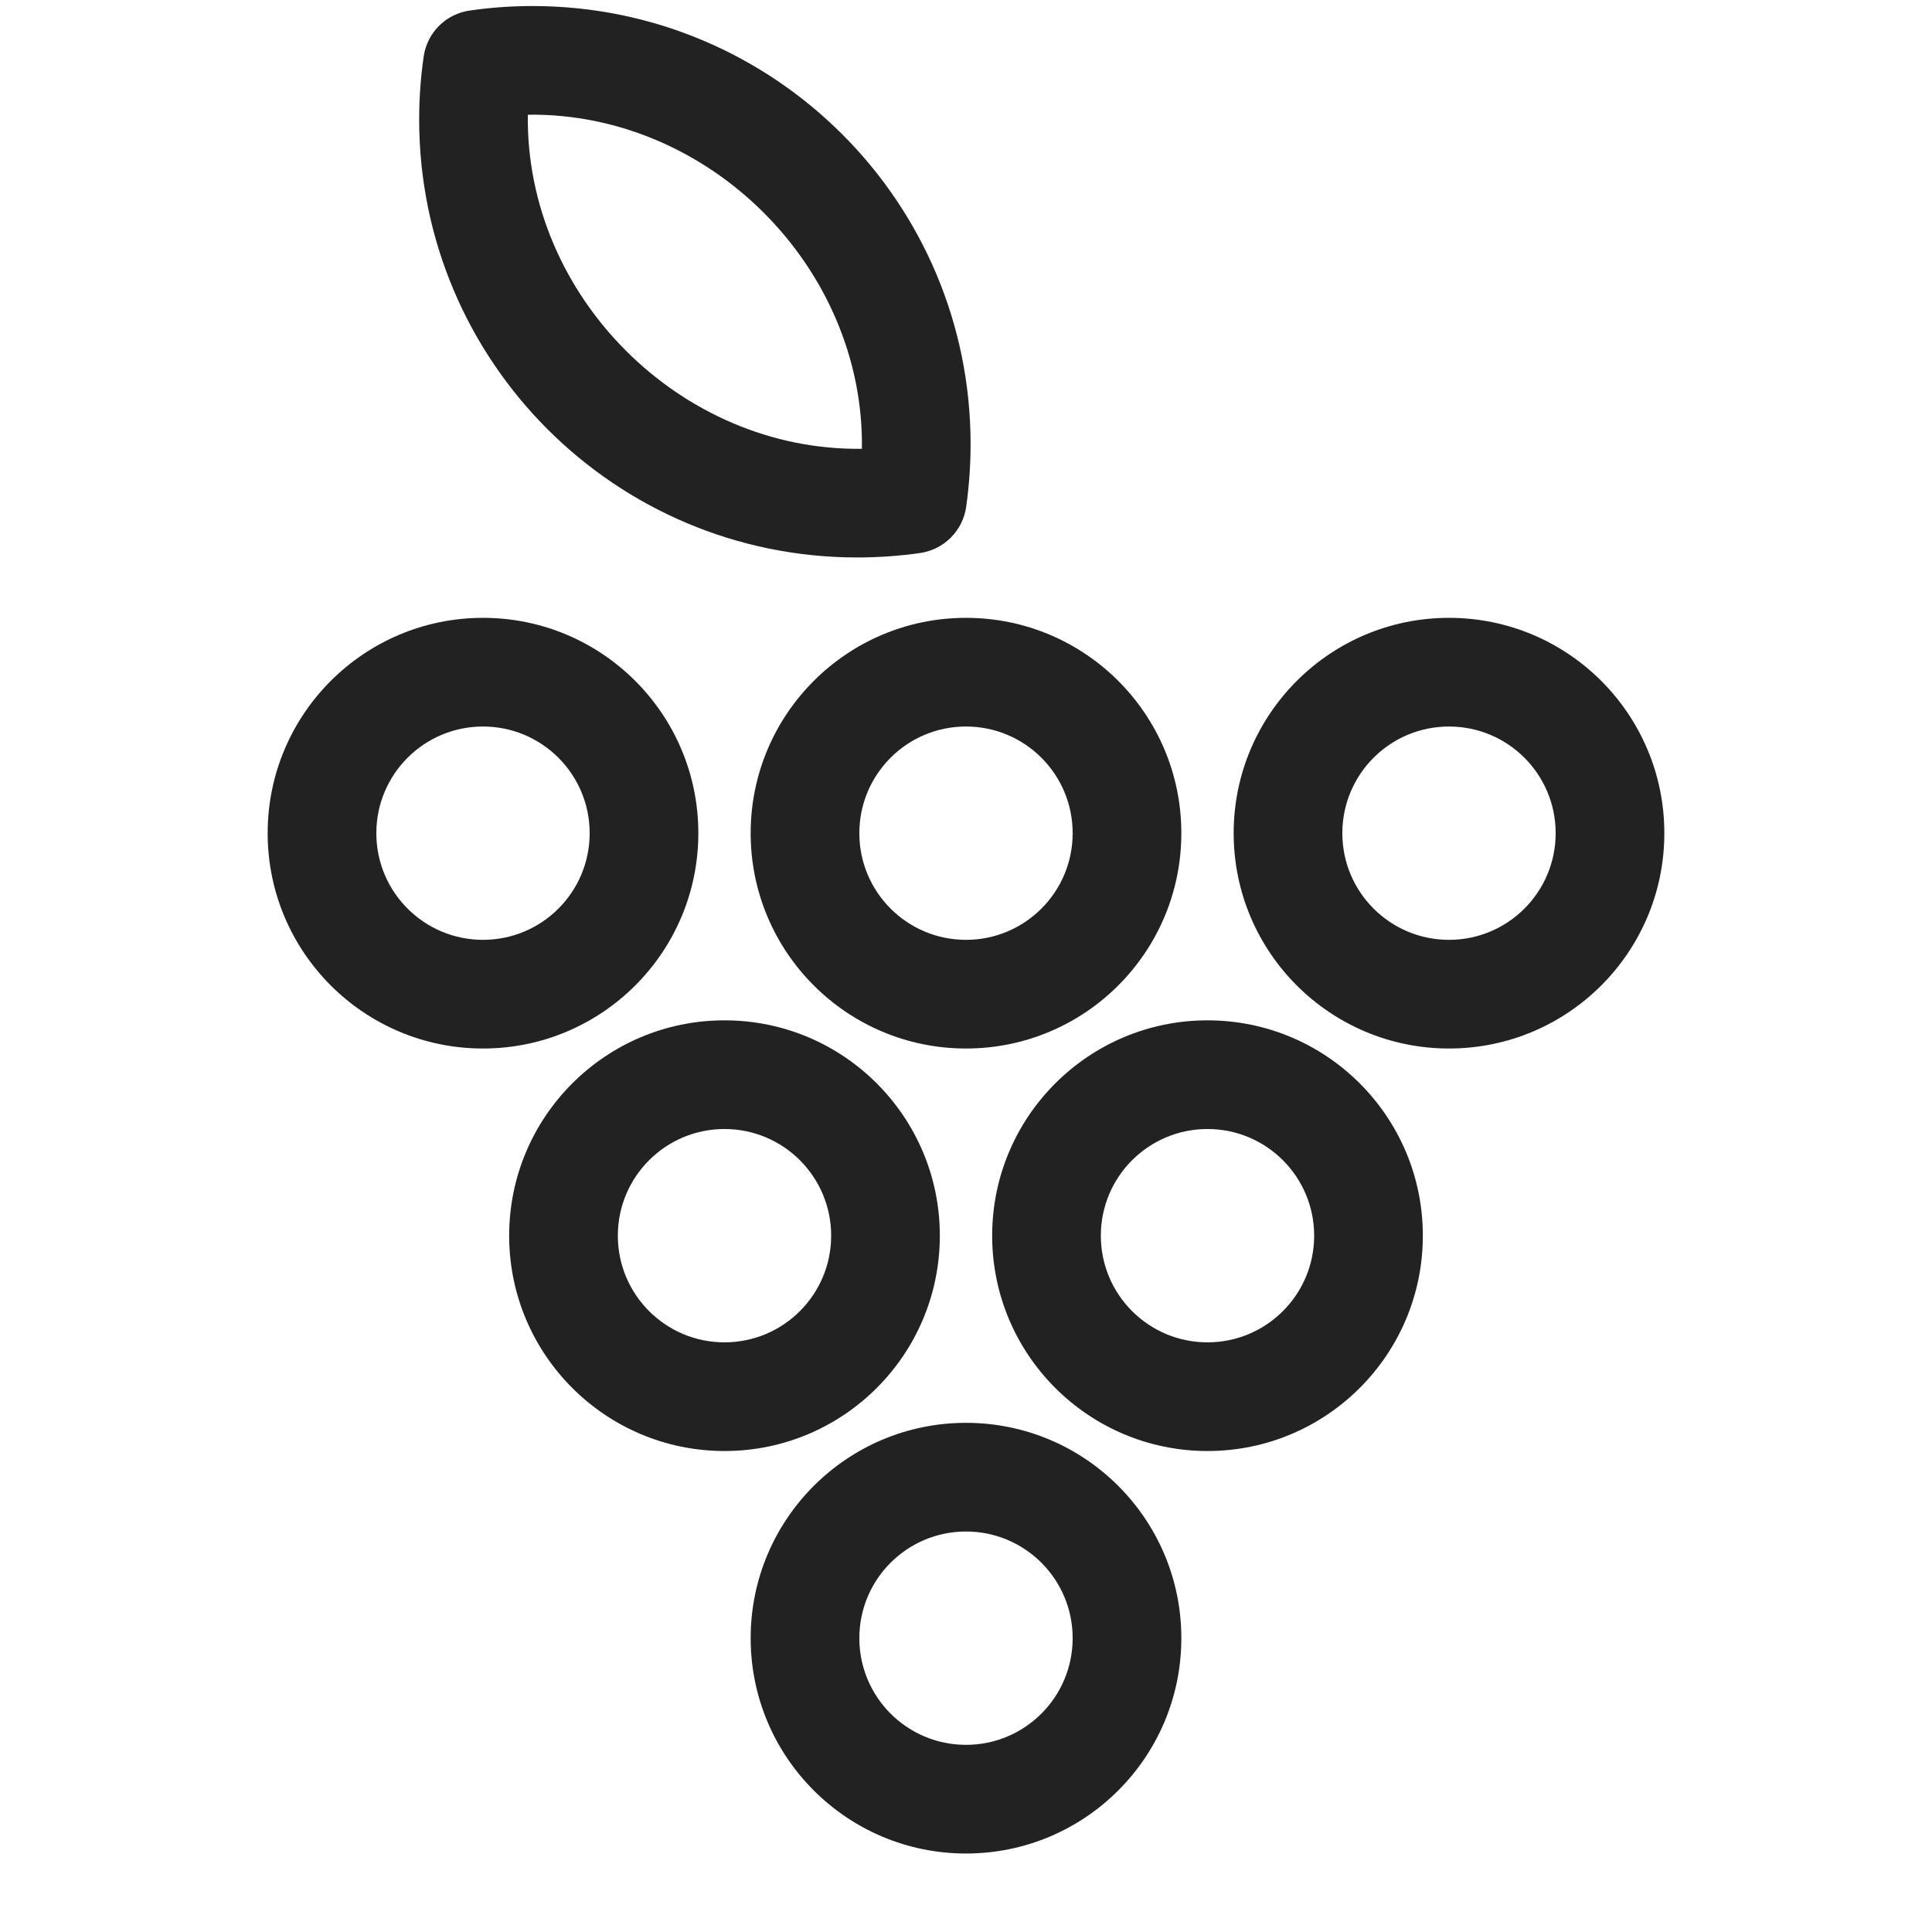
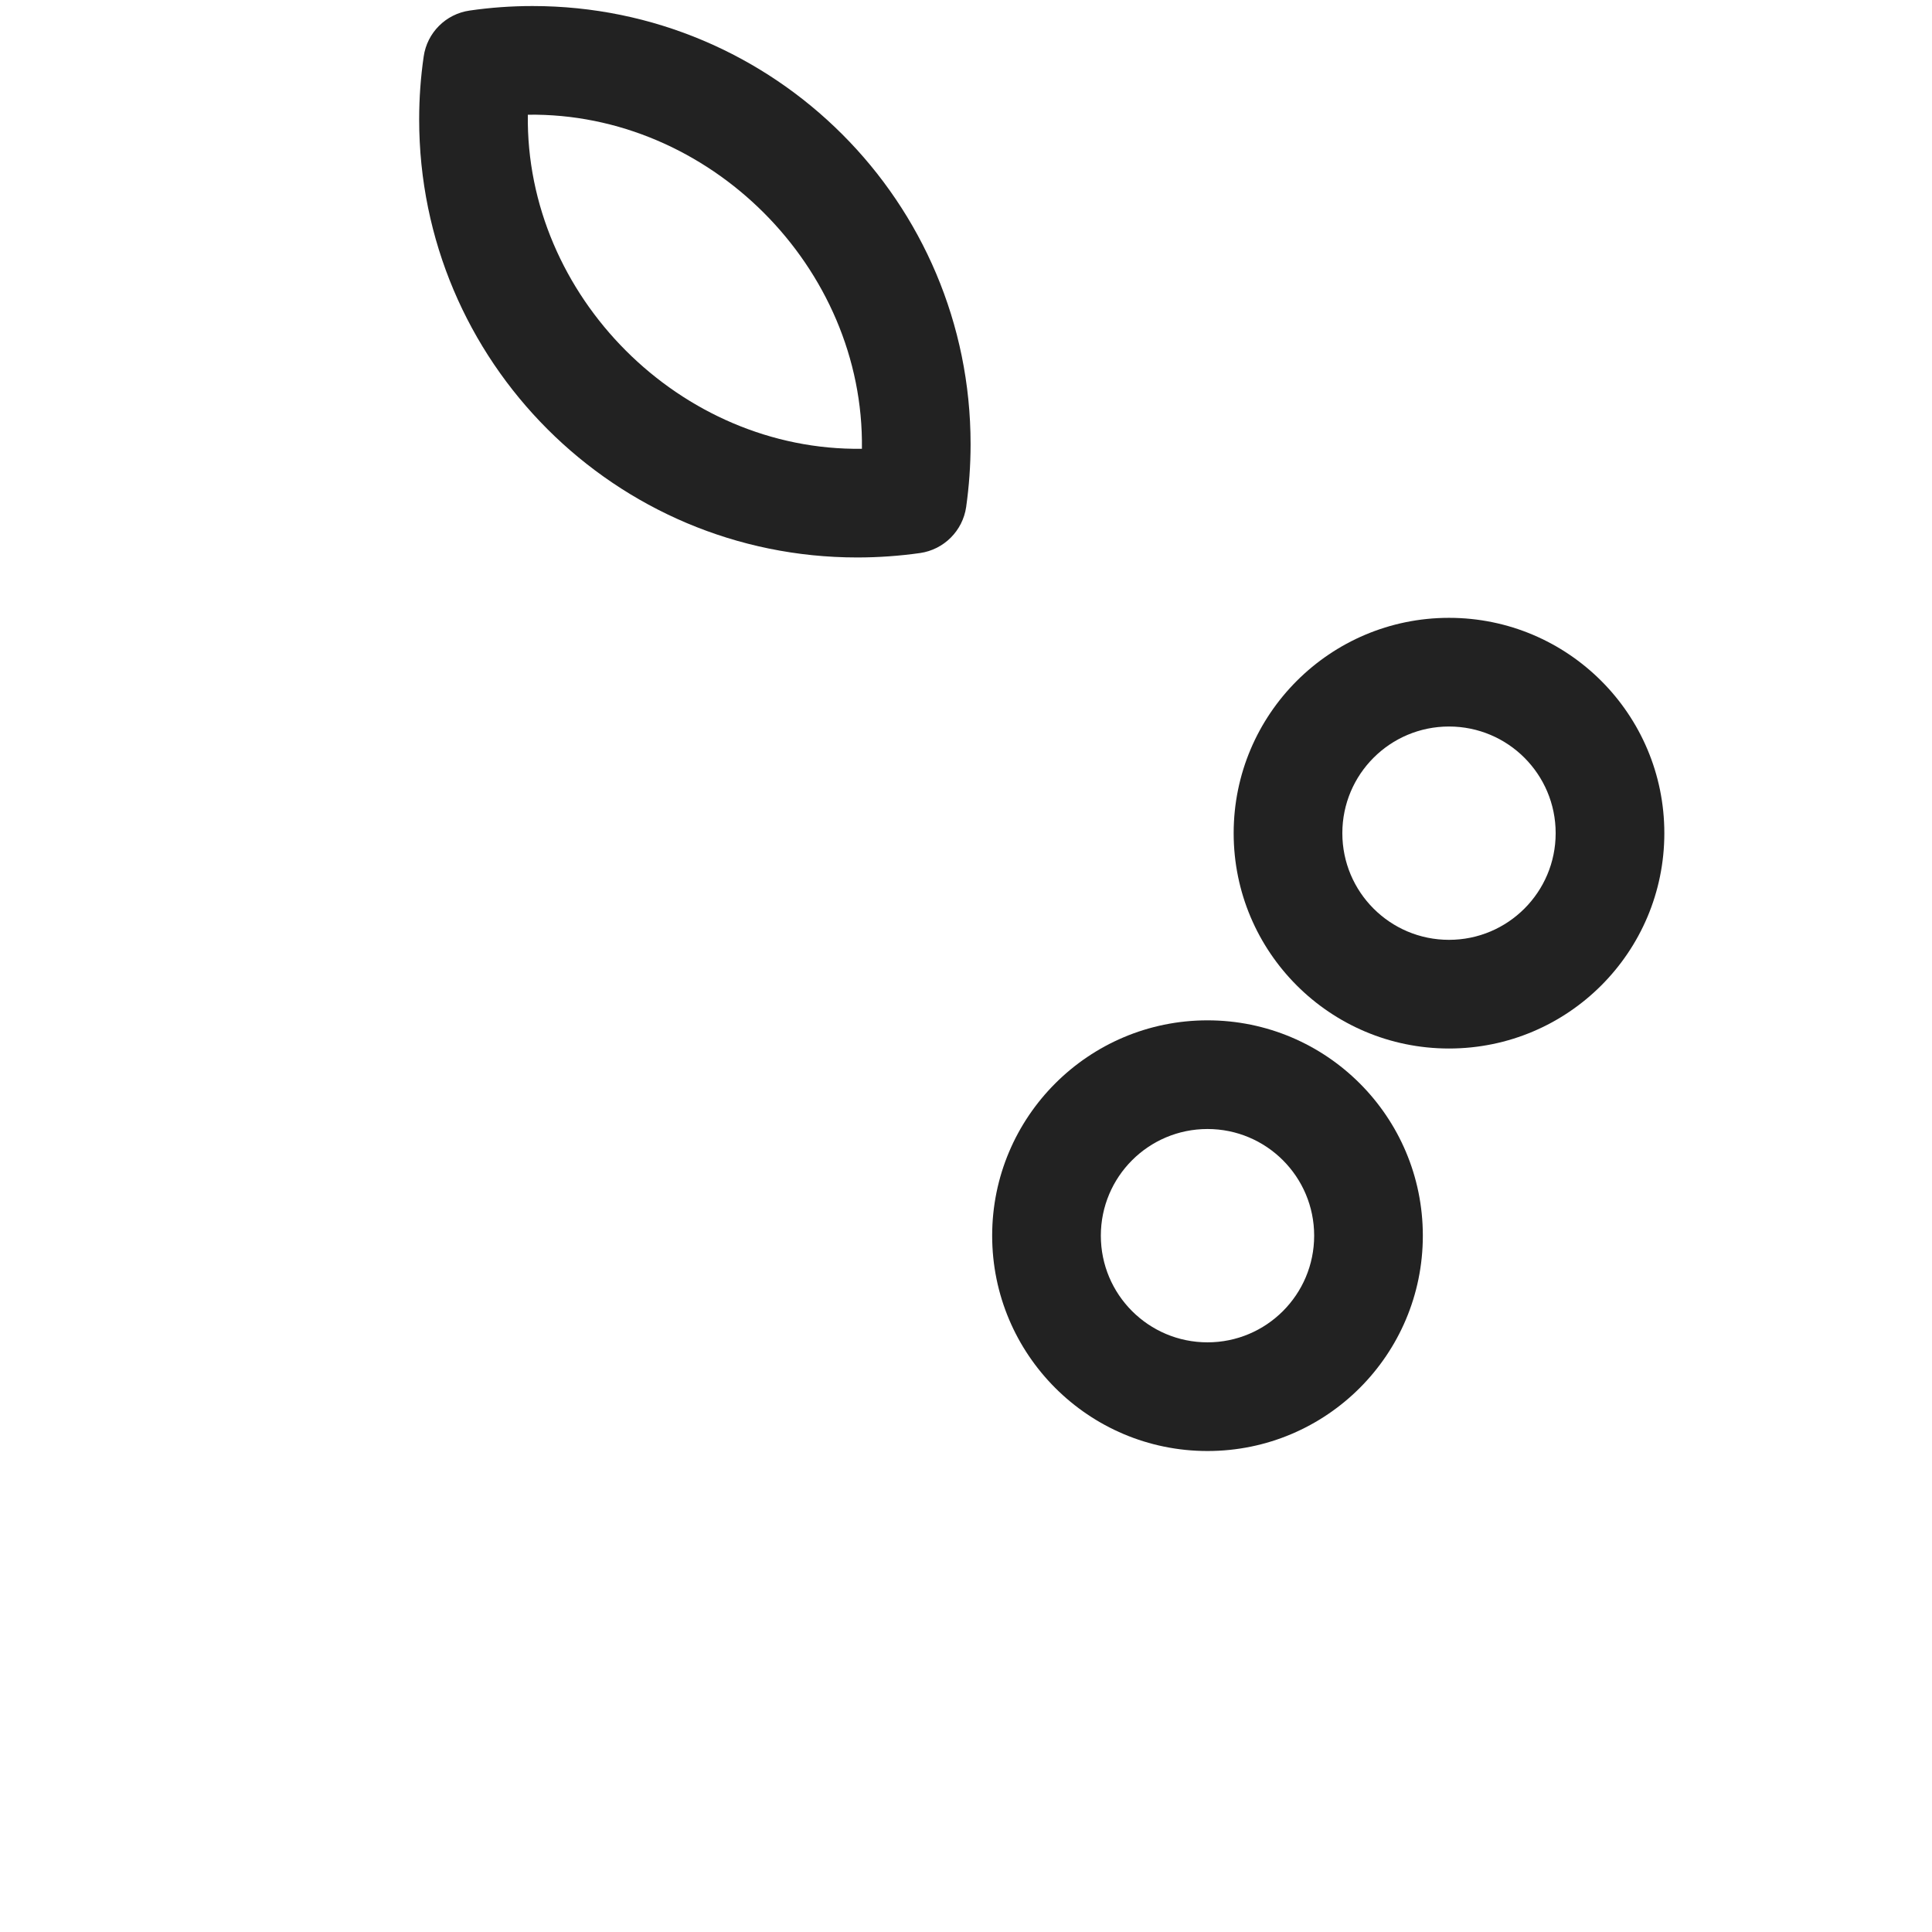
<svg xmlns="http://www.w3.org/2000/svg" width="24" height="24" viewBox="0 0 24 24" fill="none">
  <path fill-rule="evenodd" clip-rule="evenodd" d="M6.615 0.075C6.351 0.075 6.09 0.094 5.835 0.131C5.538 0.173 5.305 0.406 5.263 0.703C5.226 0.958 5.207 1.219 5.207 1.483C5.207 4.489 7.643 6.925 10.649 6.925C10.914 6.925 11.174 6.906 11.43 6.87C11.726 6.827 11.959 6.594 12.002 6.298C12.038 6.042 12.057 5.782 12.057 5.517C12.057 2.511 9.621 0.075 6.615 0.075ZM10.707 5.575C10.738 3.322 8.81 1.394 6.557 1.425C6.526 3.678 8.454 5.606 10.707 5.575Z" fill="#222222" />
  <path fill-rule="evenodd" clip-rule="evenodd" d="M15.325 10.35C15.325 8.873 16.523 7.675 18 7.675C19.478 7.675 20.675 8.873 20.675 10.35C20.675 11.827 19.478 13.025 18 13.025C16.523 13.025 15.325 11.827 15.325 10.35ZM18 9.025C17.268 9.025 16.675 9.618 16.675 10.35C16.675 11.082 17.268 11.675 18 11.675C18.732 11.675 19.325 11.082 19.325 10.35C19.325 9.618 18.732 9.025 18 9.025Z" fill="#222222" />
-   <path fill-rule="evenodd" clip-rule="evenodd" d="M6 7.675C4.523 7.675 3.325 8.873 3.325 10.35C3.325 11.827 4.523 13.025 6 13.025C7.478 13.025 8.675 11.827 8.675 10.35C8.675 8.873 7.478 7.675 6 7.675ZM4.675 10.35C4.675 9.618 5.268 9.025 6 9.025C6.732 9.025 7.325 9.618 7.325 10.35C7.325 11.082 6.732 11.675 6 11.675C5.268 11.675 4.675 11.082 4.675 10.35Z" fill="#222222" />
-   <path fill-rule="evenodd" clip-rule="evenodd" d="M9.325 10.35C9.325 8.873 10.523 7.675 12 7.675C13.478 7.675 14.675 8.873 14.675 10.35C14.675 11.827 13.478 13.025 12 13.025C10.523 13.025 9.325 11.827 9.325 10.35ZM12 9.025C11.268 9.025 10.675 9.618 10.675 10.35C10.675 11.082 11.268 11.675 12 11.675C12.732 11.675 13.325 11.082 13.325 10.35C13.325 9.618 12.732 9.025 12 9.025Z" fill="#222222" />
-   <path fill-rule="evenodd" clip-rule="evenodd" d="M9.325 20.35C9.325 18.873 10.523 17.675 12 17.675C13.478 17.675 14.675 18.873 14.675 20.35C14.675 21.827 13.478 23.025 12 23.025C10.523 23.025 9.325 21.827 9.325 20.35ZM12 19.025C11.268 19.025 10.675 19.618 10.675 20.35C10.675 21.082 11.268 21.675 12 21.675C12.732 21.675 13.325 21.082 13.325 20.35C13.325 19.618 12.732 19.025 12 19.025Z" fill="#222222" />
-   <path fill-rule="evenodd" clip-rule="evenodd" d="M9 12.675C7.523 12.675 6.325 13.873 6.325 15.35C6.325 16.827 7.523 18.025 9 18.025C10.478 18.025 11.675 16.827 11.675 15.35C11.675 13.873 10.478 12.675 9 12.675ZM7.675 15.35C7.675 14.618 8.268 14.025 9 14.025C9.732 14.025 10.325 14.618 10.325 15.35C10.325 16.082 9.732 16.675 9 16.675C8.268 16.675 7.675 16.082 7.675 15.35Z" fill="#222222" />
  <path fill-rule="evenodd" clip-rule="evenodd" d="M12.325 15.35C12.325 13.873 13.523 12.675 15 12.675C16.478 12.675 17.675 13.873 17.675 15.35C17.675 16.827 16.478 18.025 15 18.025C13.523 18.025 12.325 16.827 12.325 15.35ZM15 14.025C14.268 14.025 13.675 14.618 13.675 15.35C13.675 16.082 14.268 16.675 15 16.675C15.732 16.675 16.325 16.082 16.325 15.35C16.325 14.618 15.732 14.025 15 14.025Z" fill="#222222" />
</svg>